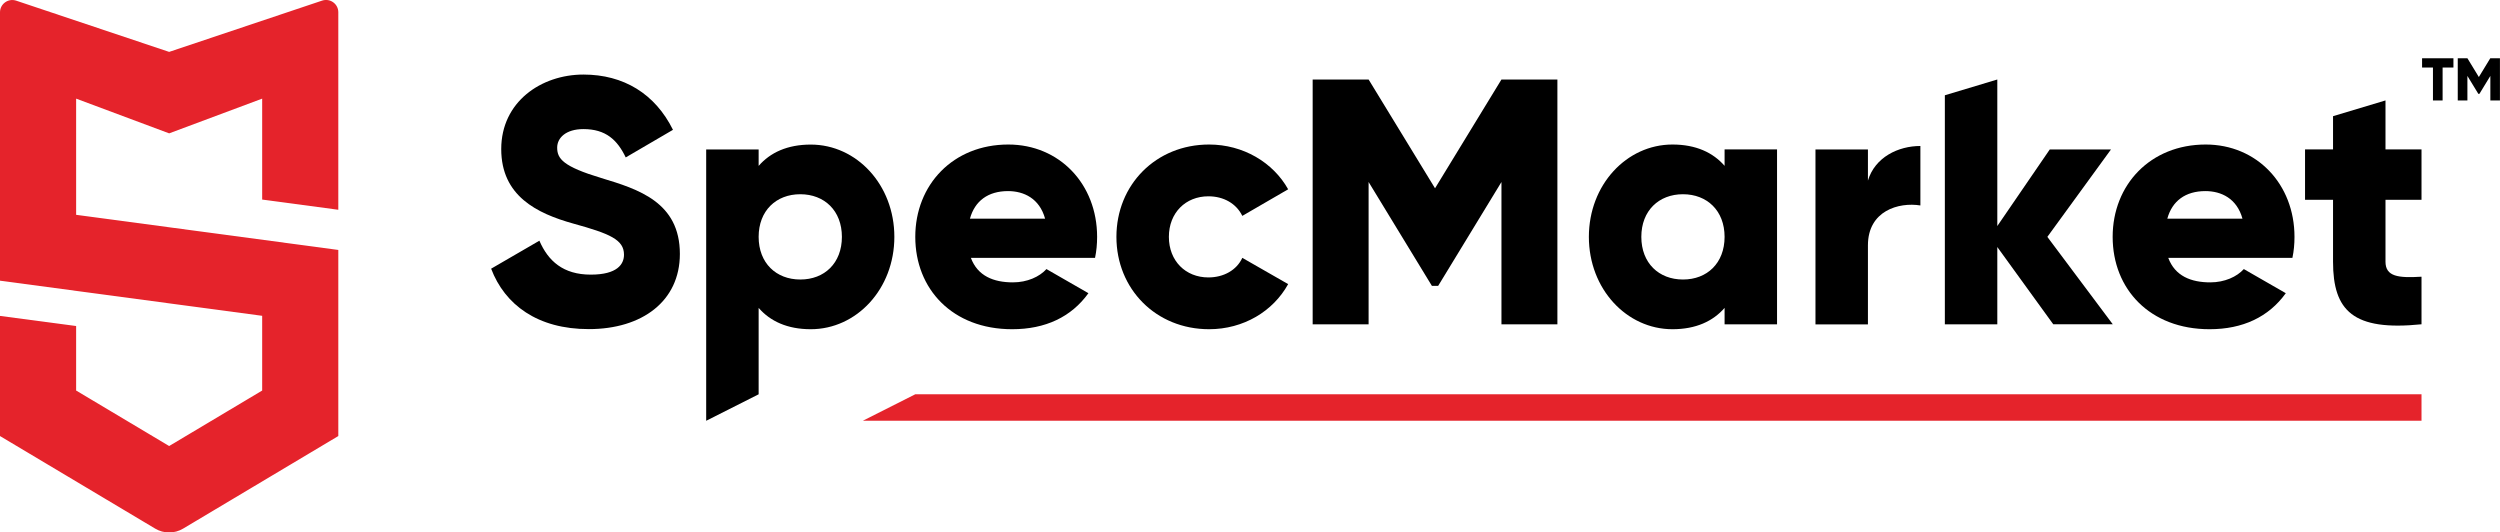
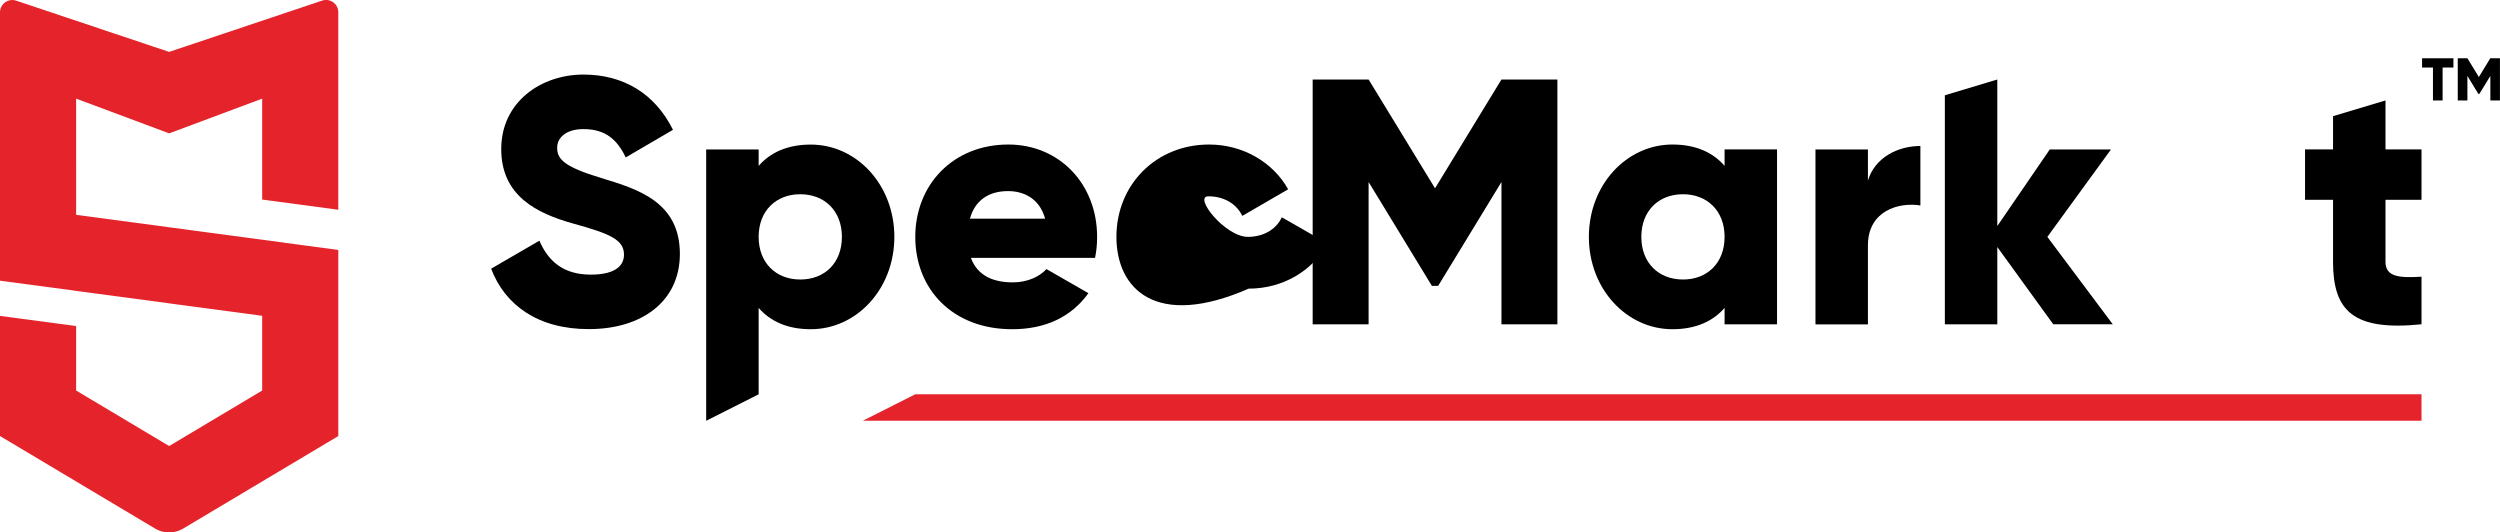
<svg xmlns="http://www.w3.org/2000/svg" version="1.1" id="Warstwa_1" x="0px" y="0px" viewBox="0 0 445.6 94.9" style="enable-background:new 0 0 445.6 94.9;" xml:space="preserve">
  <style type="text/css">
	.st0{fill:#E5232B;}
</style>
  <g>
    <g>
      <path class="st0" d="M30.15,9.25L2.89,0.12C1.47-0.36,0,0.7,0,2.19v12.89v12.28v0.84v8.26v13.57l30.15,4.04l16.58,2.22v13.32    l-16.58,9.89l-16.58-9.89v-11.5L0,56.31v5.22v16.19l27.66,16.5c1.53,0.92,3.45,0.92,4.98,0l27.66-16.5V61.53v-3.4V44.55    l-30.15-4.04l-16.58-2.22v-8.26v-0.84V17.58l16.58,6.19l16.58-6.19v17.99l13.57,1.82v-22.3V2.19c0-1.5-1.47-2.56-2.89-2.08    L30.15,9.25z" />
    </g>
    <g>
      <path d="M87.54,47.89l8.6-4.99c1.56,3.62,4.24,6.05,9.16,6.05c4.74,0,5.92-1.87,5.92-3.55c0-2.68-2.49-3.74-9.04-5.55    c-6.48-1.81-12.84-4.92-12.84-13.28c0-8.41,7.11-13.28,14.65-13.28c7.17,0,12.78,3.43,15.96,9.85l-8.42,4.92    c-1.5-3.12-3.55-5.05-7.54-5.05c-3.12,0-4.68,1.56-4.68,3.3c0,1.99,1.06,3.37,7.85,5.42c6.61,1.99,14.02,4.3,14.02,13.53    c0,8.42-6.73,13.4-16.21,13.4C95.83,58.68,89.97,54.31,87.54,47.89z" />
      <path d="M159.41,42.22c0,9.29-6.73,16.46-14.9,16.46c-4.18,0-7.23-1.43-9.29-3.8v15.4l-9.35,4.72V26.64h9.35v2.93    c2.06-2.37,5.11-3.8,9.29-3.8C152.68,25.77,159.41,32.93,159.41,42.22z M150.06,42.22c0-4.67-3.12-7.6-7.42-7.6    c-4.3,0-7.42,2.93-7.42,7.6s3.12,7.6,7.42,7.6C146.95,49.83,150.06,46.9,150.06,42.22z" />
      <path d="M180.54,50.33c2.56,0,4.74-1,5.98-2.37l7.48,4.3c-3.05,4.24-7.67,6.42-13.59,6.42c-10.66,0-17.27-7.17-17.27-16.46    s6.73-16.46,16.58-16.46c9.1,0,15.83,7.04,15.83,16.46c0,1.31-0.12,2.56-0.37,3.74h-22.13C174.25,49.2,177.11,50.33,180.54,50.33z     M186.28,38.98c-1-3.62-3.8-4.92-6.61-4.92c-3.55,0-5.92,1.75-6.79,4.92H186.28z" />
-       <path d="M198.99,42.22c0-9.29,7.04-16.46,16.52-16.46c6.05,0,11.41,3.18,14.09,7.98l-8.17,4.74c-1.06-2.18-3.3-3.49-6.05-3.49    c-4.05,0-7.04,2.93-7.04,7.23s2.99,7.23,7.04,7.23c2.74,0,5.05-1.31,6.05-3.49l8.17,4.68c-2.68,4.86-7.98,8.04-14.09,8.04    C206.03,58.68,198.99,51.51,198.99,42.22z" />
+       <path d="M198.99,42.22c0-9.29,7.04-16.46,16.52-16.46c6.05,0,11.41,3.18,14.09,7.98l-8.17,4.74c-1.06-2.18-3.3-3.49-6.05-3.49    s2.99,7.23,7.04,7.23c2.74,0,5.05-1.31,6.05-3.49l8.17,4.68c-2.68,4.86-7.98,8.04-14.09,8.04    C206.03,58.68,198.99,51.51,198.99,42.22z" />
      <path d="M277.59,57.81h-9.97V32.44l-11.28,18.51h-1.12l-11.28-18.51v25.37h-9.97V14.17h9.97l11.84,19.39l11.84-19.39h9.97V57.81z" />
      <path d="M316.74,26.64v31.17h-9.35v-2.93c-2.06,2.37-5.11,3.8-9.29,3.8c-8.17,0-14.9-7.17-14.9-16.46s6.73-16.46,14.9-16.46    c4.18,0,7.23,1.43,9.29,3.8v-2.93H316.74z M307.39,42.22c0-4.67-3.12-7.6-7.42-7.6c-4.3,0-7.42,2.93-7.42,7.6s3.12,7.6,7.42,7.6    C304.27,49.83,307.39,46.9,307.39,42.22z" />
      <path d="M342.29,26.02v10.6c-3.86-0.62-9.35,0.94-9.35,7.11v14.09h-9.35V26.64h9.35v5.55C334.19,28.01,338.36,26.02,342.29,26.02z    " />
      <path d="M365.98,57.81L356,44.03v13.78h-9.35V16.98l9.35-2.81v26.12l9.35-13.65h10.91l-11.34,15.58l11.66,15.58H365.98z" />
-       <path d="M393.96,50.33c2.56,0,4.74-1,5.98-2.37l7.48,4.3c-3.05,4.24-7.67,6.42-13.59,6.42c-10.66,0-17.27-7.17-17.27-16.46    s6.73-16.46,16.58-16.46c9.1,0,15.83,7.04,15.83,16.46c0,1.31-0.12,2.56-0.37,3.74h-22.13C387.67,49.2,390.53,50.33,393.96,50.33z     M399.7,38.98c-1-3.62-3.8-4.92-6.61-4.92c-3.55,0-5.92,1.75-6.79,4.92H399.7z" />
      <path d="M425.19,35.61v11.03c0,2.68,2.31,2.93,6.42,2.68v8.48c-12.22,1.25-15.77-2.43-15.77-11.16V35.61h-4.99v-8.98h4.99v-5.92    l9.35-2.81v8.73h6.42v8.98H425.19z" />
    </g>
    <g>
      <path d="M437.31,12.04h-1.94v5.87h-1.72v-5.87h-1.94v-1.66h5.59V12.04z" />
      <path d="M445.6,17.91h-1.72v-4.38l-1.95,3.2h-0.19l-1.95-3.2v4.38h-1.72v-7.53h1.72l2.04,3.35l2.04-3.35h1.72V17.91z" />
    </g>
  </g>
  <polygon class="st0" points="163.15,70.27 153.8,74.99 431.61,74.99 431.61,70.27 " />
</svg>